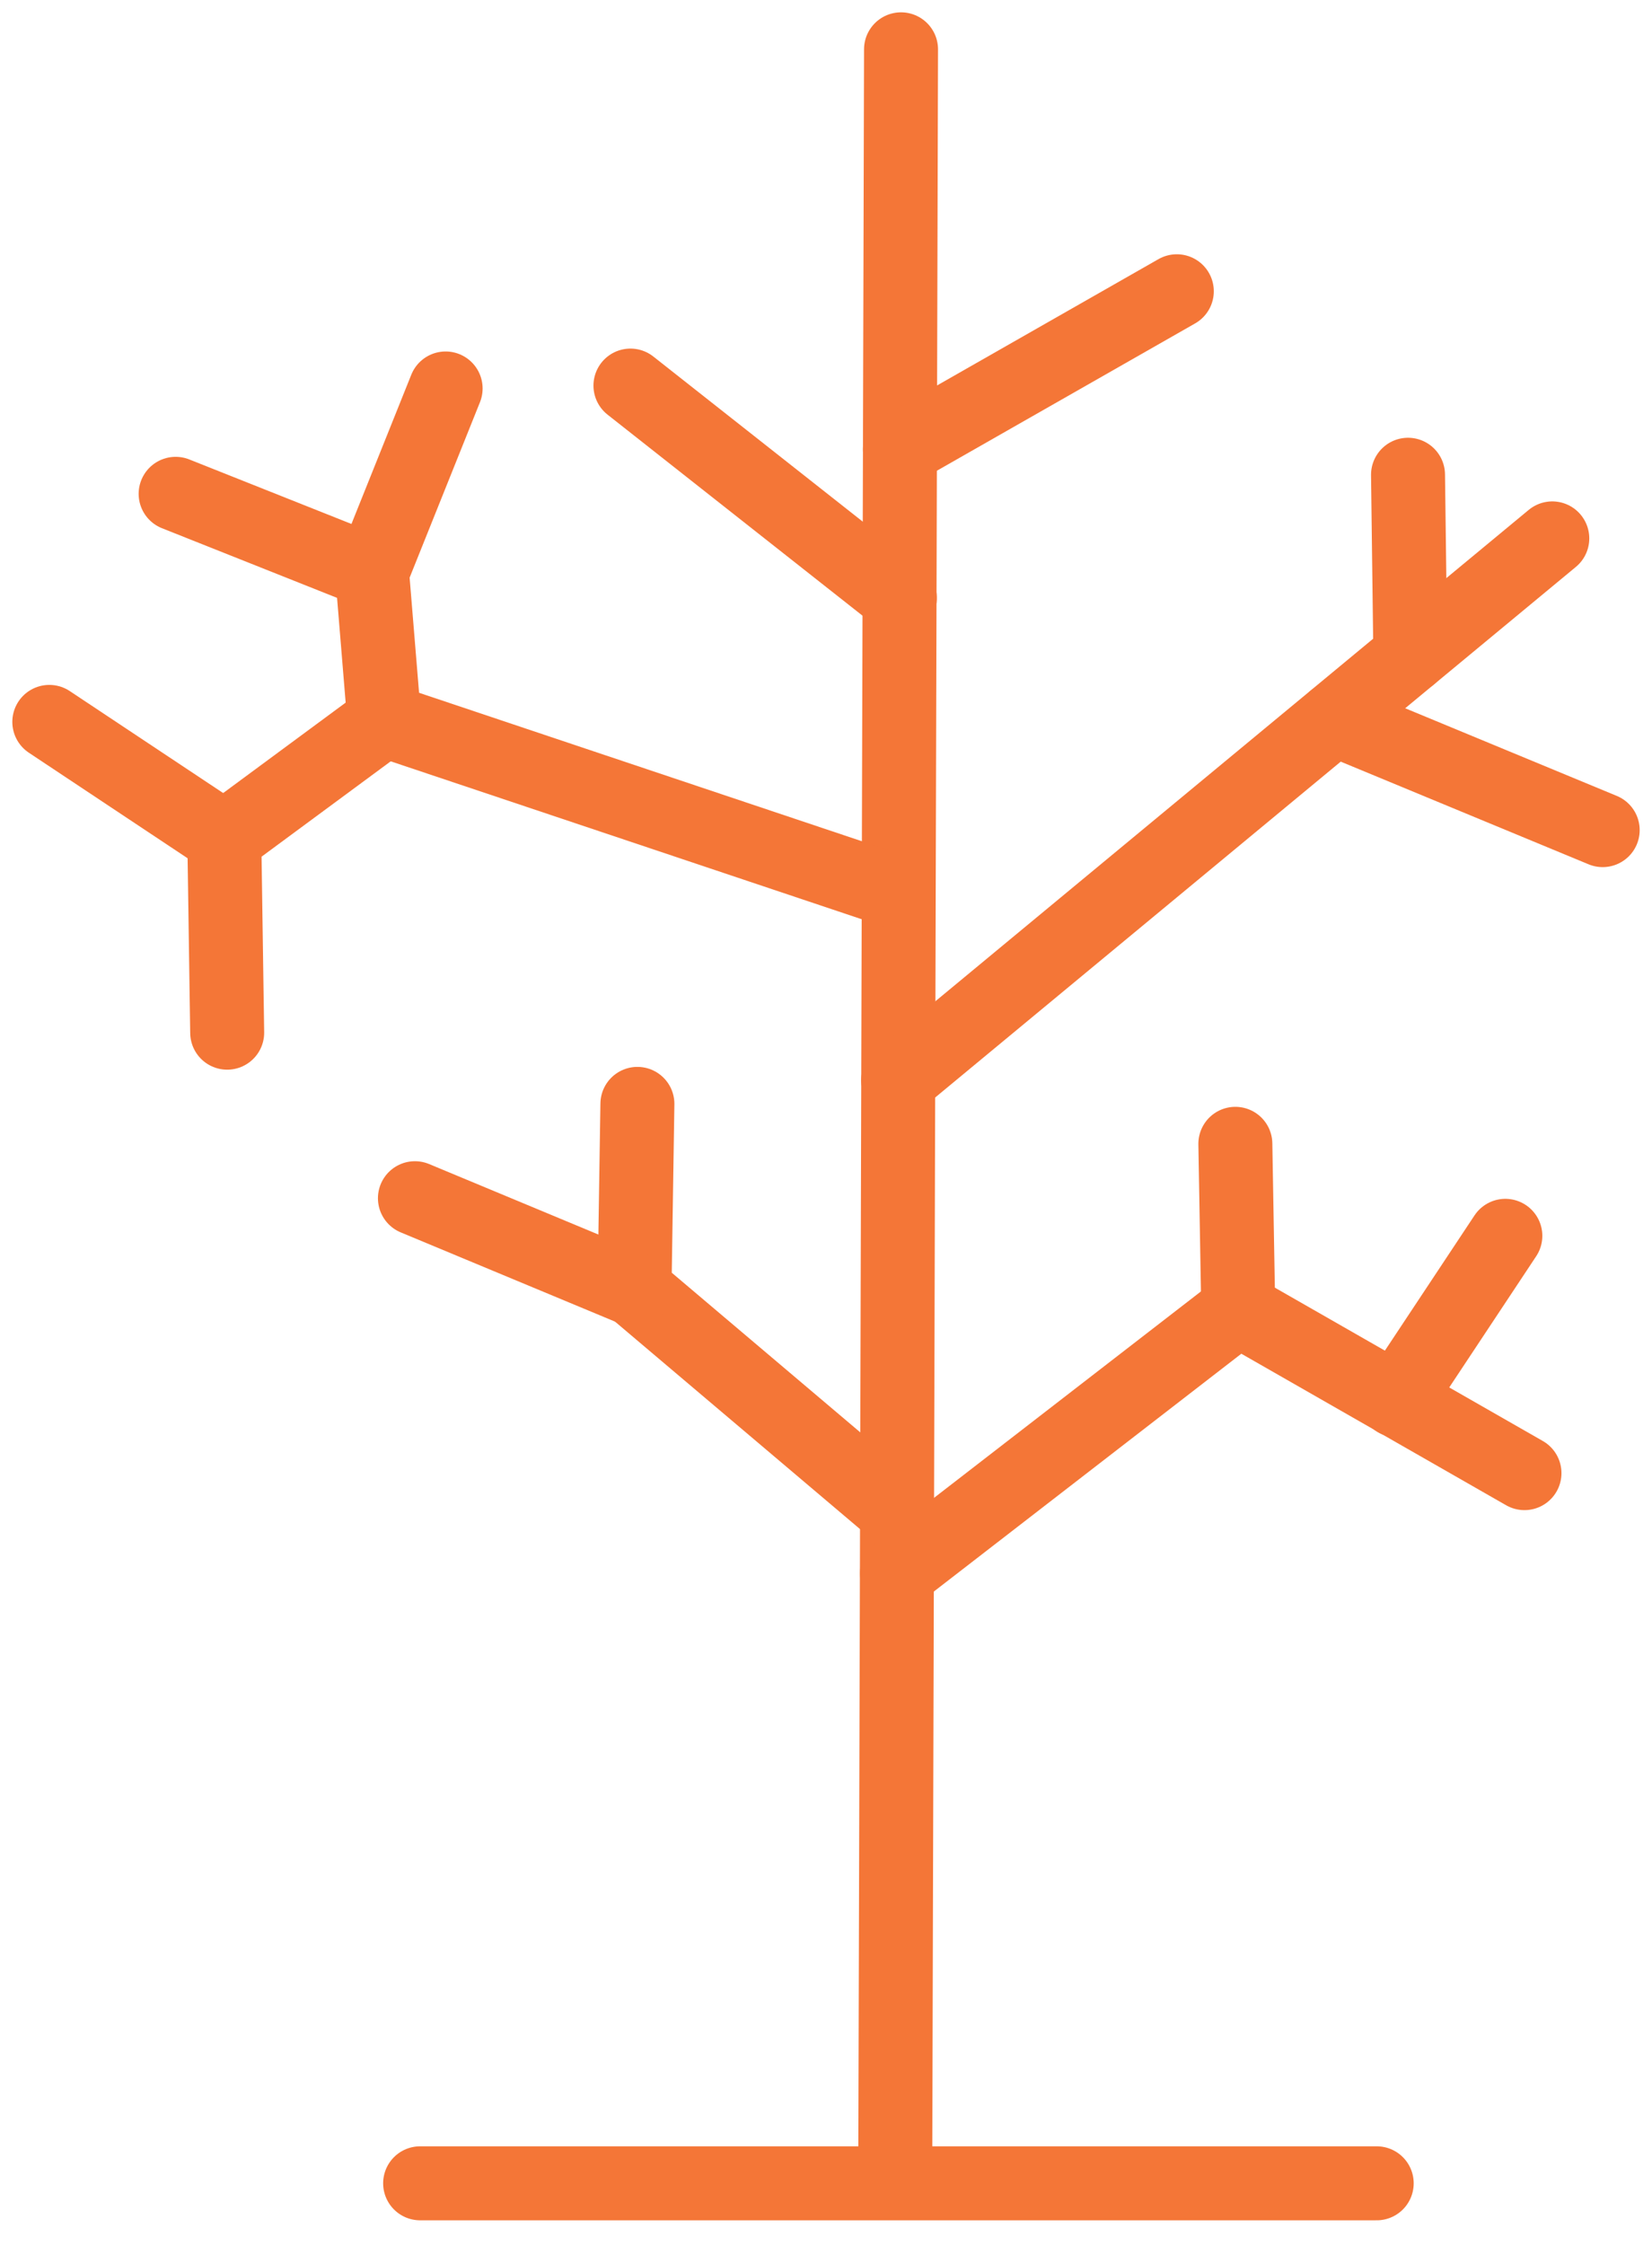
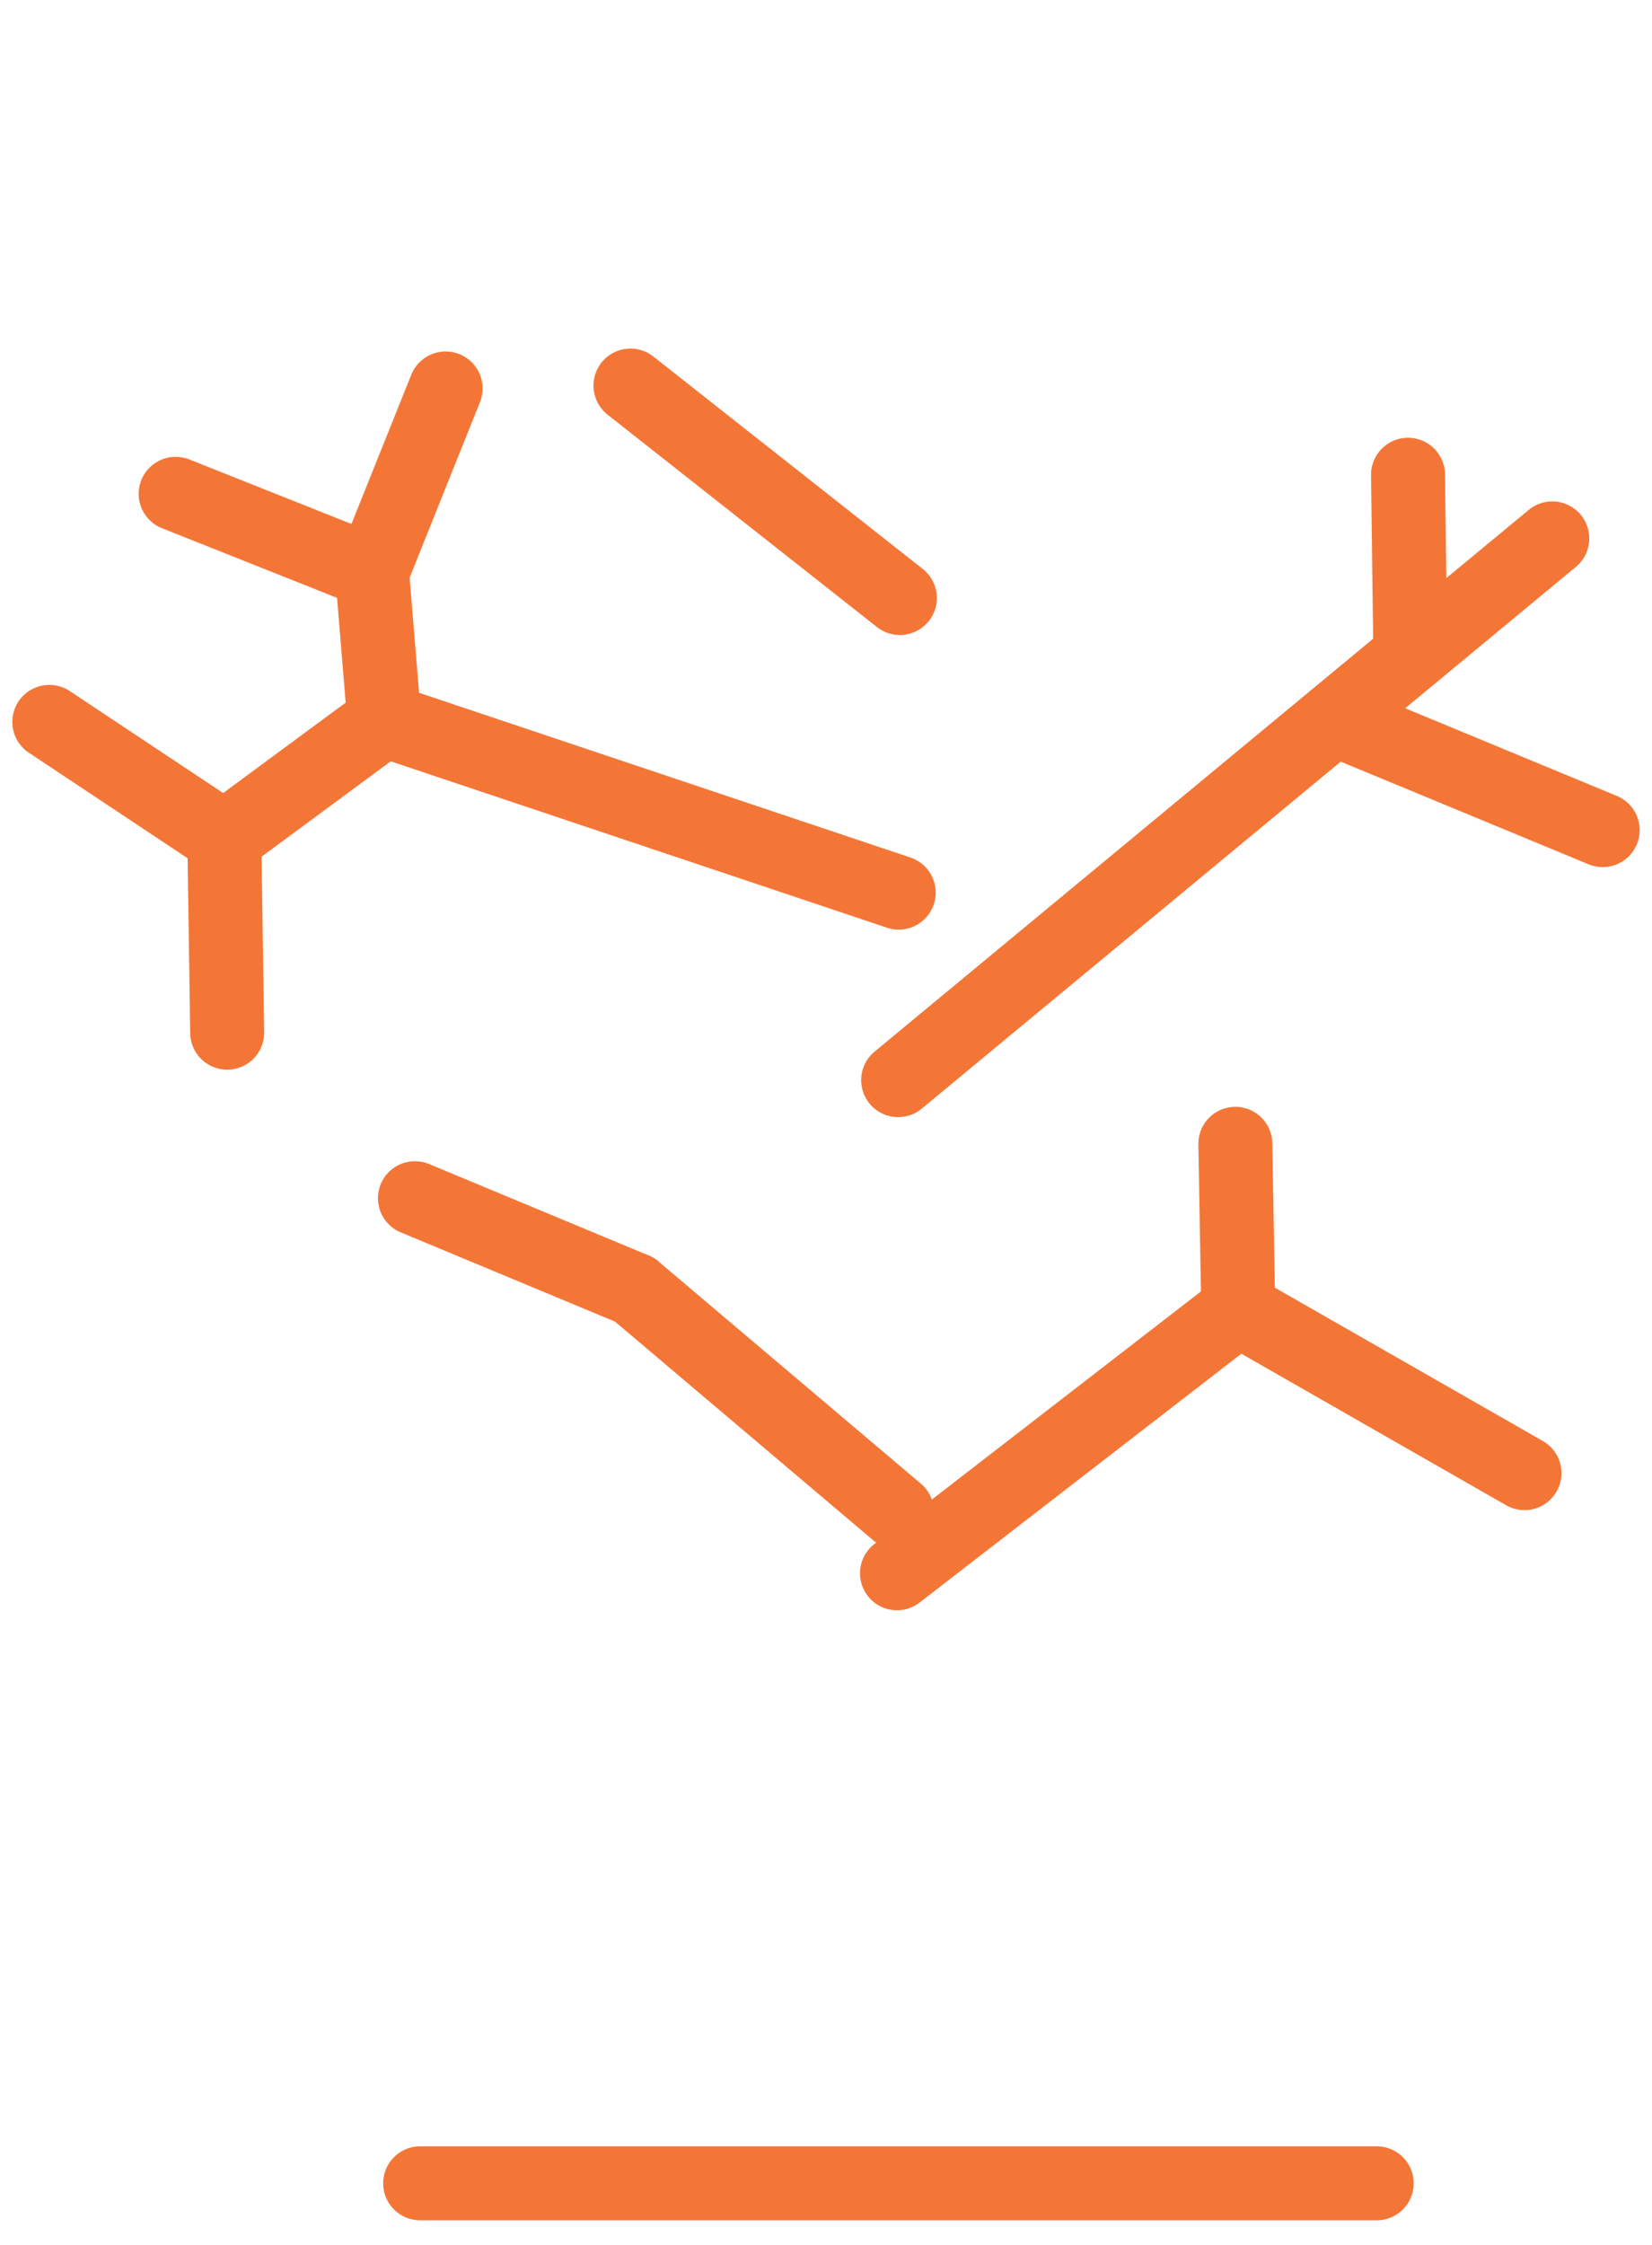
<svg xmlns="http://www.w3.org/2000/svg" width="67" height="91" viewBox="0 0 67 91" fill="none">
-   <path d="M36.543 2L36.308 88.277" stroke="#F47637" stroke-width="3" stroke-linecap="round" stroke-linejoin="round" />
  <path d="M17.039 88.512H55.835" stroke="#F47637" stroke-width="3" stroke-linecap="round" stroke-linejoin="round" />
  <path d="M36.379 63.781L50.22 53.081L61.828 59.721" stroke="#F47637" stroke-width="3" stroke-linecap="round" stroke-linejoin="round" />
-   <path d="M56.634 56.765L61.052 50.101" stroke="#F47637" stroke-width="3" stroke-linecap="round" stroke-linejoin="round" />
  <path d="M50.219 53.081L50.102 46.371" stroke="#F47637" stroke-width="3" stroke-linecap="round" stroke-linejoin="round" />
  <path d="M36.426 43.789L62.956 21.827" stroke="#F47637" stroke-width="3" stroke-linecap="round" stroke-linejoin="round" />
  <path d="M54.12 29.148L65 33.653" stroke="#F47637" stroke-width="3" stroke-linecap="round" stroke-linejoin="round" />
  <path d="M57.199 26.591L57.105 19.247" stroke="#F47637" stroke-width="3" stroke-linecap="round" stroke-linejoin="round" />
-   <path d="M36.496 18.213L47.728 11.808" stroke="#F47637" stroke-width="3" stroke-linecap="round" stroke-linejoin="round" />
  <path d="M36.496 24.244L25.569 15.632" stroke="#F47637" stroke-width="3" stroke-linecap="round" stroke-linejoin="round" />
  <path d="M36.449 36.187L15.582 29.194L15.089 23.188L18.073 15.749" stroke="#F47637" stroke-width="3" stroke-linecap="round" stroke-linejoin="round" />
  <path d="M15.089 23.188L7.123 20.02" stroke="#F47637" stroke-width="3" stroke-linecap="round" stroke-linejoin="round" />
  <path d="M15.582 29.195L9.097 33.981L9.214 41.865" stroke="#F47637" stroke-width="3" stroke-linecap="round" stroke-linejoin="round" />
  <path d="M9.097 33.982L2 29.266" stroke="#F47637" stroke-width="3" stroke-linecap="round" stroke-linejoin="round" />
-   <path d="M36.379 61.294L25.734 52.283L25.851 44.752" stroke="#F47637" stroke-width="3" stroke-linecap="round" stroke-linejoin="round" />
+   <path d="M36.379 61.294L25.734 52.283" stroke="#F47637" stroke-width="3" stroke-linecap="round" stroke-linejoin="round" />
  <path d="M25.734 52.283L16.828 48.576" stroke="#F47637" stroke-width="3" stroke-linecap="round" stroke-linejoin="round" />
</svg>